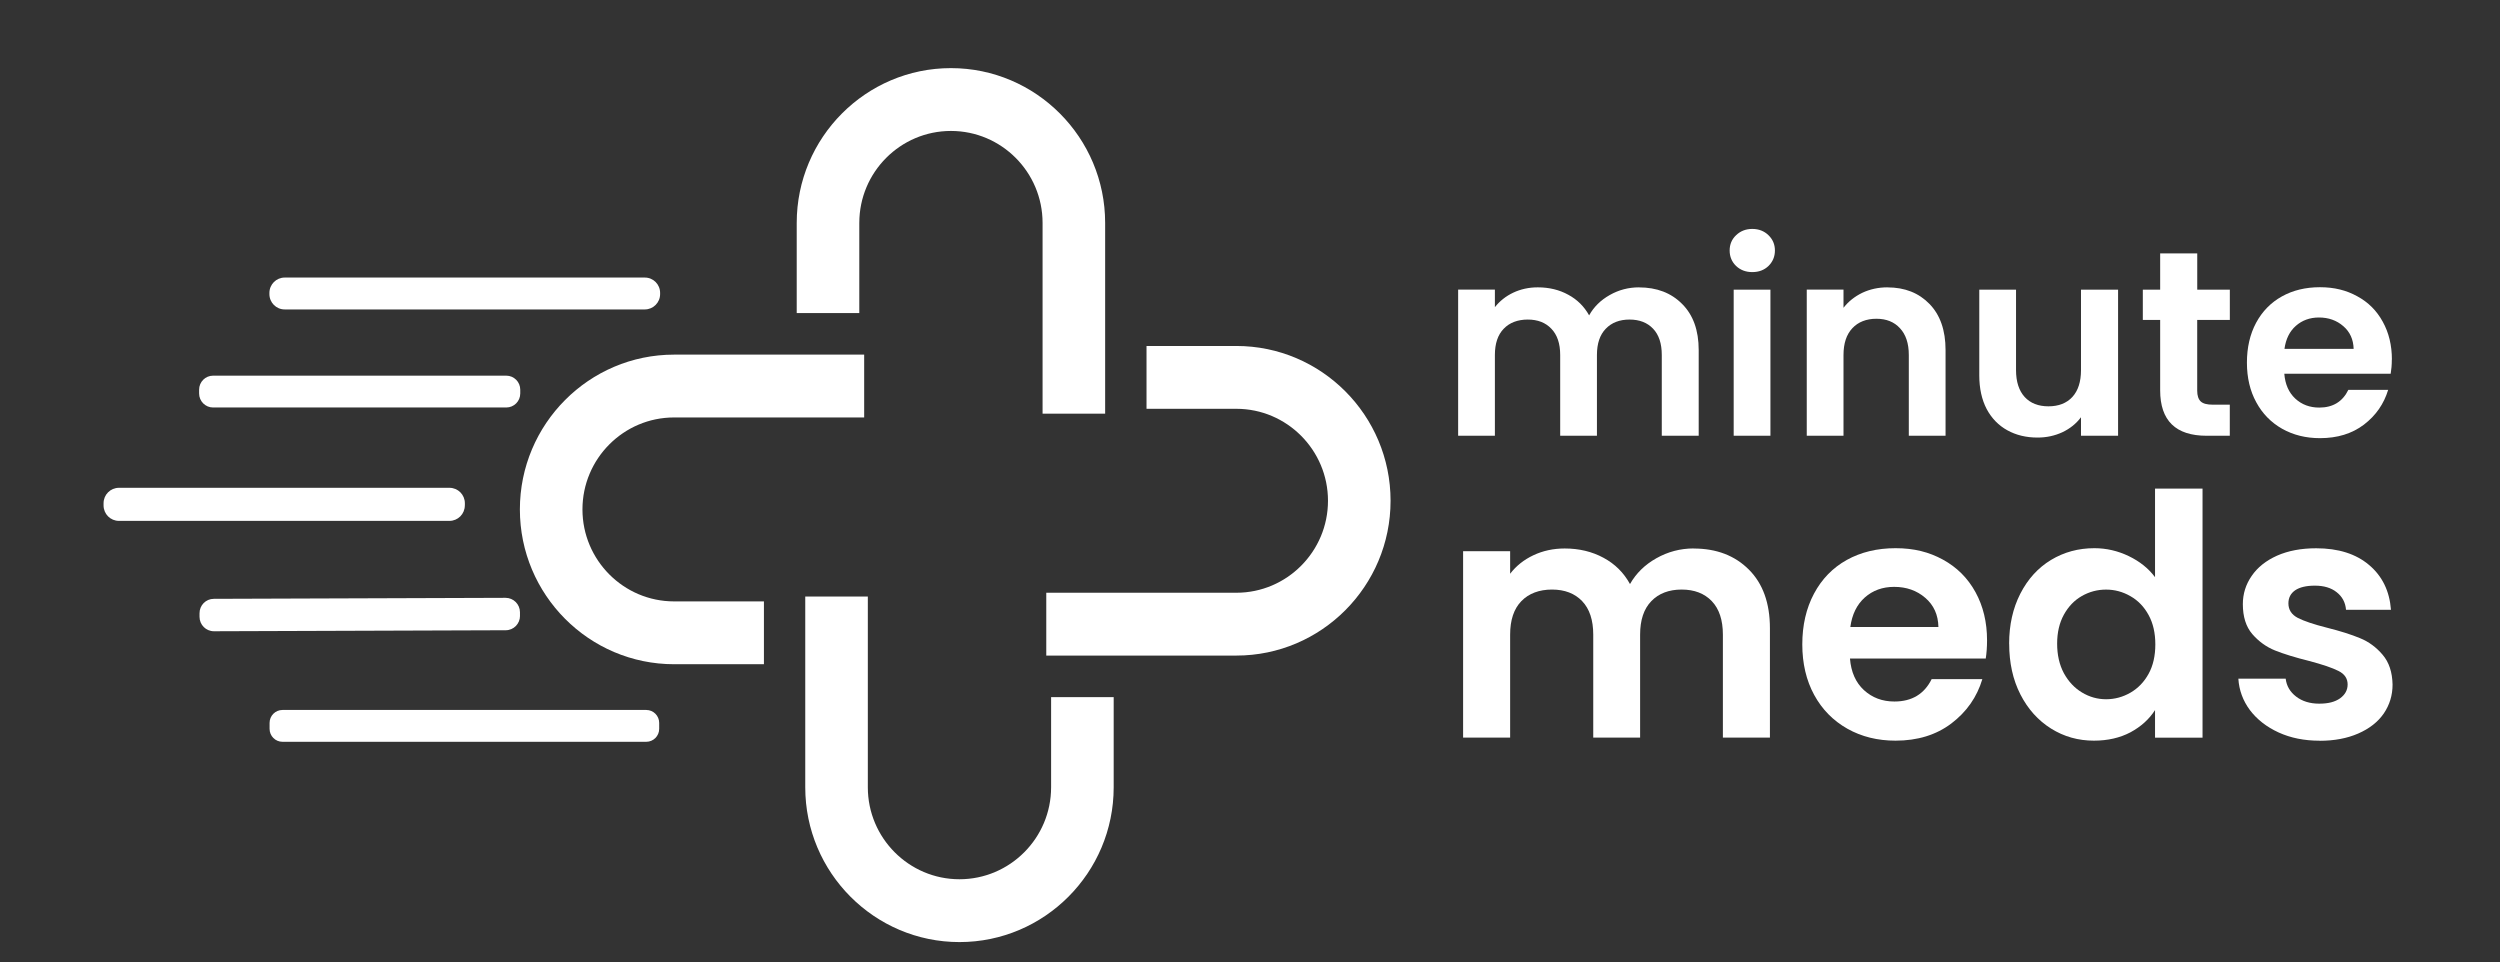
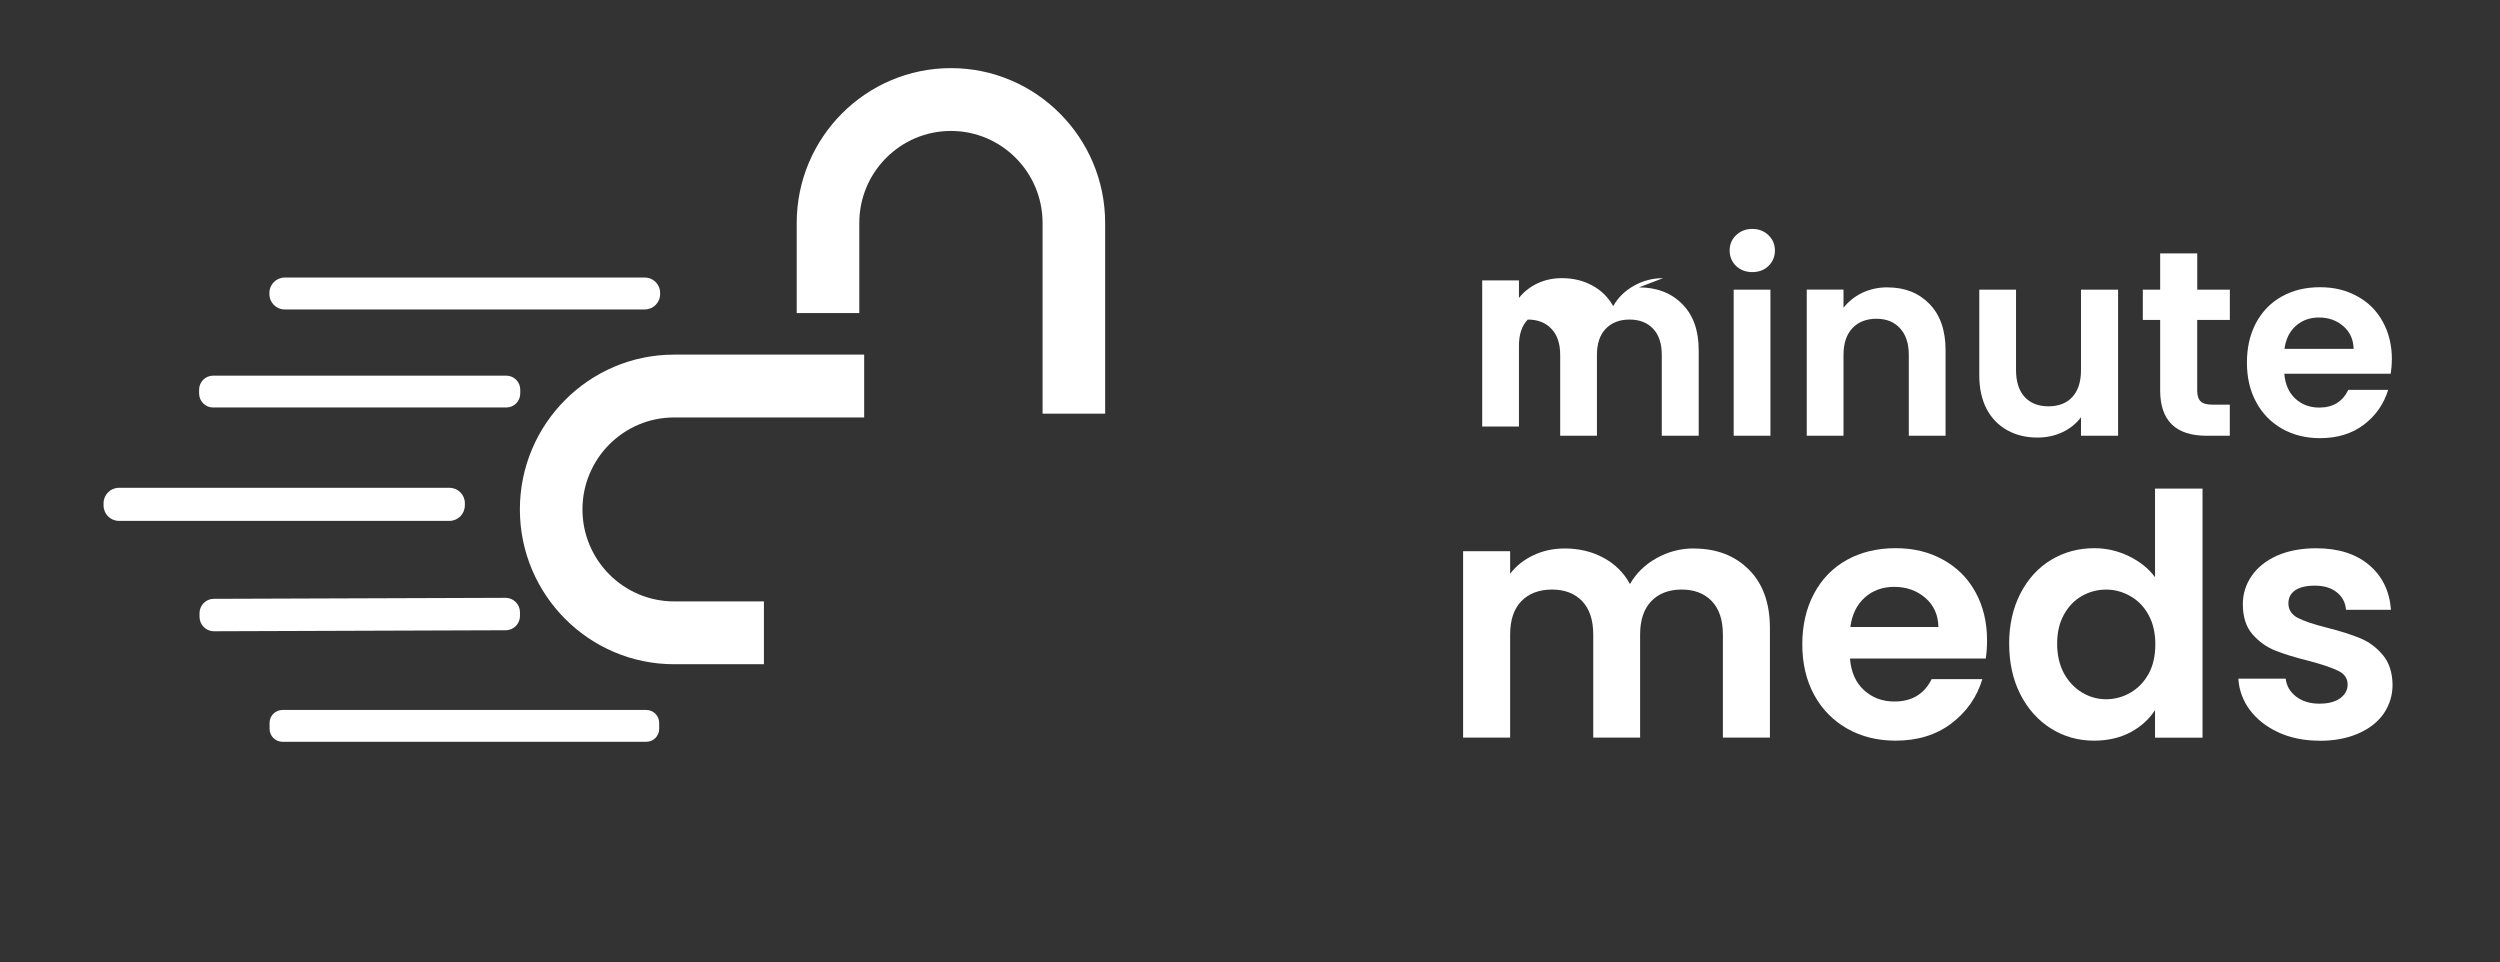
<svg xmlns="http://www.w3.org/2000/svg" id="Layer_1" data-name="Layer 1" viewBox="0 0 595.28 229.11">
  <rect x="0" y="0" width="595.28" height="229.11" fill="#333333" stroke="none" />
  <defs>
    <style>
      .cls-1 {
        fill: none;
      }

      .cls-2 {
        clip-path: url(#clippath);
      }

      .cls-3 {
        fill: #fff;
      }

      .cls-4 {
        clip-path: url(#clippath-1);
      }

      .cls-5 {
        clip-path: url(#clippath-3);
      }

      .cls-6 {
        clip-path: url(#clippath-2);
      }
    </style>
    <clipPath id="clippath">
      <rect class="cls-1" x="188.38" y="16.22" width="75.81" height="82.54" />
    </clipPath>
    <clipPath id="clippath-1">
      <rect class="cls-1" x="191.67" y="142.03" width="73.65" height="82.29" />
    </clipPath>
    <clipPath id="clippath-2">
      <rect class="cls-1" x="123.79" y="84.03" width="84.16" height="76.09" />
    </clipPath>
    <clipPath id="clippath-3">
-       <rect class="cls-1" x="249.13" y="82.36" width="81.98" height="73.93" />
-     </clipPath>
+       </clipPath>
  </defs>
-   <path class="cls-3" d="m390.26,68.43c4.25,0,7.68,1.32,10.28,3.95,2.62,2.61,3.94,6.27,3.94,10.97v20.4h-8.79v-19.22c0-2.73-.69-4.81-2.06-6.25-1.38-1.46-3.25-2.19-5.62-2.19s-4.26.73-5.66,2.19c-1.4,1.44-2.1,3.52-2.1,6.25v19.22h-8.75v-19.22c0-2.73-.71-4.81-2.1-6.25-1.38-1.46-3.25-2.19-5.62-2.19s-4.34.73-5.73,2.19c-1.4,1.44-2.1,3.52-2.1,6.25v19.22h-8.75v-34.79h8.75v4.18c1.15-1.46,2.6-2.61,4.36-3.45,1.78-.84,3.73-1.27,5.85-1.27,2.72,0,5.14.59,7.26,1.76,2.14,1.15,3.79,2.79,4.97,4.91,1.12-2.01,2.75-3.62,4.89-4.83,2.16-1.23,4.49-1.84,6.99-1.84Z" />
+   <path class="cls-3" d="m390.26,68.43c4.25,0,7.68,1.32,10.28,3.95,2.62,2.61,3.94,6.27,3.94,10.97v20.4h-8.79v-19.22c0-2.73-.69-4.81-2.06-6.25-1.38-1.46-3.25-2.19-5.62-2.19s-4.26.73-5.66,2.19c-1.4,1.44-2.1,3.52-2.1,6.25v19.22h-8.75v-19.22c0-2.73-.71-4.81-2.1-6.25-1.38-1.46-3.25-2.19-5.62-2.19c-1.4,1.44-2.1,3.52-2.1,6.25v19.22h-8.75v-34.79h8.75v4.18c1.15-1.46,2.6-2.61,4.36-3.45,1.78-.84,3.73-1.27,5.85-1.27,2.72,0,5.14.59,7.26,1.76,2.14,1.15,3.79,2.79,4.97,4.91,1.12-2.01,2.75-3.62,4.89-4.83,2.16-1.23,4.49-1.84,6.99-1.84Z" />
  <path class="cls-3" d="m417.24,64.79c-1.53,0-2.82-.48-3.86-1.46-1.02-1-1.53-2.22-1.53-3.68s.51-2.67,1.53-3.64c1.04-1,2.33-1.5,3.86-1.5s2.84.5,3.86,1.5c1.01.98,1.53,2.19,1.53,3.64s-.52,2.68-1.53,3.68c-1.02.98-2.31,1.46-3.86,1.46Zm4.32,4.18v34.79h-8.75v-34.79h8.75Z" />
  <path class="cls-3" d="m449.43,68.43c4.13,0,7.46,1.32,10.01,3.95,2.54,2.61,3.82,6.27,3.82,10.97v20.4h-8.75v-19.22c0-2.76-.71-4.88-2.1-6.37-1.38-1.51-3.25-2.26-5.62-2.26s-4.34.76-5.73,2.26c-1.4,1.49-2.1,3.61-2.1,6.37v19.22h-8.75v-34.79h8.75v4.33c1.17-1.51,2.66-2.69,4.47-3.57,1.83-.86,3.83-1.3,6-1.3Z" />
  <path class="cls-3" d="m504.34,68.97v34.79h-8.83v-4.41c-1.13,1.51-2.6,2.7-4.43,3.57-1.82.84-3.78,1.27-5.92,1.27-2.7,0-5.1-.58-7.18-1.73-2.09-1.15-3.74-2.84-4.93-5.06-1.17-2.24-1.76-4.92-1.76-8.02v-20.4h8.75v19.14c0,2.76.69,4.9,2.06,6.41,1.38,1.49,3.26,2.22,5.66,2.22s4.32-.74,5.69-2.22c1.38-1.51,2.06-3.64,2.06-6.41v-19.14h8.83Z" />
  <path class="cls-3" d="m523.18,76.18v16.84c0,1.18.28,2.03.84,2.57.55.52,1.51.77,2.87.77h4.05v7.4h-5.5c-7.39,0-11.08-3.61-11.08-10.82v-16.76h-4.13v-7.21h4.13v-8.63h8.83v8.63h7.76v7.21h-7.76Z" />
  <path class="cls-3" d="m569.52,85.61c0,1.26-.1,2.38-.27,3.38h-25.33c.2,2.51,1.07,4.48,2.6,5.91,1.55,1.44,3.46,2.15,5.73,2.15,3.23,0,5.54-1.4,6.92-4.22h9.48c-1.02,3.36-2.94,6.12-5.77,8.28-2.83,2.15-6.32,3.22-10.47,3.22-3.34,0-6.33-.74-8.98-2.22-2.66-1.51-4.72-3.61-6.19-6.33-1.48-2.7-2.22-5.85-2.22-9.44s.73-6.76,2.18-9.47c1.47-2.73,3.52-4.83,6.15-6.29,2.62-1.46,5.64-2.19,9.06-2.19s6.27.72,8.87,2.15c2.62,1.41,4.64,3.43,6.08,6.06,1.45,2.61,2.18,5.62,2.18,9.01Zm-9.09-2.53c-.06-2.24-.87-4.05-2.45-5.41-1.59-1.38-3.52-2.07-5.81-2.07-2.17,0-4,.67-5.5,1.99-1.48,1.3-2.39,3.14-2.71,5.48h16.47Z" />
  <path class="cls-3" d="m403.29,130.61c5.43,0,9.8,1.68,13.14,5.02,3.33,3.33,5.01,7.98,5.01,13.96v26.04h-11.2v-24.51c0-3.47-.88-6.14-2.64-7.98-1.76-1.84-4.16-2.76-7.18-2.76s-5.45.92-7.22,2.76c-1.79,1.84-2.67,4.51-2.67,7.98v24.51h-11.16v-24.51c0-3.47-.88-6.14-2.64-7.98-1.76-1.84-4.16-2.76-7.18-2.76s-5.52.92-7.3,2.76c-1.79,1.84-2.67,4.51-2.67,7.98v24.51h-11.2v-44.38h11.2v5.37c1.42-1.86,3.27-3.34,5.54-4.41,2.26-1.07,4.75-1.61,7.45-1.61,3.46,0,6.54.75,9.25,2.22,2.72,1.46,4.82,3.55,6.3,6.25,1.45-2.55,3.53-4.6,6.27-6.14,2.75-1.55,5.71-2.34,8.9-2.34Z" />
  <path class="cls-3" d="m473.14,152.47c0,1.61-.11,3.06-.31,4.33h-32.33c.25,3.2,1.36,5.71,3.32,7.52,1.99,1.82,4.4,2.72,7.26,2.72,4.15,0,7.11-1.77,8.87-5.33h12.07c-1.28,4.28-3.74,7.79-7.37,10.55-3.62,2.74-8.05,4.1-13.3,4.1-4.26,0-8.08-.94-11.46-2.84-3.39-1.92-6.03-4.6-7.91-8.05-1.89-3.47-2.83-7.49-2.83-12.04s.93-8.6,2.79-12.08c1.85-3.47,4.45-6.15,7.8-8.02,3.36-1.86,7.23-2.8,11.62-2.8s7.96.91,11.27,2.72c3.33,1.82,5.92,4.4,7.76,7.75,1.83,3.33,2.75,7.15,2.75,11.47Zm-11.58-3.18c-.06-2.89-1.1-5.2-3.13-6.94-2.02-1.74-4.49-2.61-7.41-2.61-2.75,0-5.08.84-6.99,2.53-1.89,1.69-3.04,4.03-3.44,7.02h20.98Z" />
  <path class="cls-3" d="m478.4,153.28c0-4.47.89-8.45,2.67-11.93,1.78-3.47,4.21-6.15,7.3-8.02,3.08-1.86,6.52-2.8,10.32-2.8,2.85,0,5.58.63,8.18,1.88,2.62,1.26,4.71,2.93,6.27,5.02v-21.09h11.31v59.3h-11.31v-6.56c-1.4,2.18-3.35,3.94-5.85,5.29-2.5,1.32-5.41,1.99-8.71,1.99-3.73,0-7.13-.96-10.2-2.88-3.09-1.94-5.52-4.65-7.3-8.13-1.79-3.5-2.67-7.53-2.67-12.08Zm34.81.15c0-2.7-.53-5.03-1.6-6.98-1.07-1.97-2.51-3.46-4.32-4.49-1.82-1.05-3.74-1.57-5.81-1.57s-4.01.52-5.77,1.53c-1.76,1-3.19,2.48-4.28,4.45-1.07,1.95-1.6,4.25-1.6,6.9s.53,5.02,1.6,7.02c1.09,1.99,2.53,3.53,4.32,4.6,1.78,1.07,3.69,1.61,5.73,1.61s3.99-.52,5.81-1.57c1.81-1.05,3.25-2.54,4.32-4.49,1.07-1.94,1.6-4.28,1.6-7.02Z" />
  <path class="cls-3" d="m552.31,176.37c-3.62,0-6.87-.65-9.74-1.96-2.88-1.32-5.16-3.11-6.84-5.33-1.66-2.24-2.58-4.74-2.75-7.48h11.27c.2,1.72,1.03,3.14,2.48,4.26,1.47,1.13,3.31,1.69,5.5,1.69s3.76-.42,4.97-1.27c1.19-.86,1.8-1.97,1.8-3.3,0-1.43-.73-2.5-2.18-3.22-1.45-.74-3.78-1.53-6.99-2.38-3.29-.82-5.99-1.65-8.1-2.49-2.09-.84-3.9-2.15-5.43-3.91-1.51-1.76-2.25-4.14-2.25-7.13,0-2.45.7-4.69,2.1-6.71,1.39-2.04,3.41-3.65,6.04-4.83,2.65-1.17,5.75-1.76,9.32-1.76,5.27,0,9.48,1.33,12.61,3.99,3.13,2.64,4.86,6.19,5.2,10.66h-10.7c-.15-1.76-.9-3.15-2.22-4.18-1.3-1.05-3.04-1.57-5.2-1.57-2.04,0-3.61.37-4.7,1.11-1.07.75-1.6,1.78-1.6,3.11,0,1.51.74,2.67,2.22,3.45,1.5.77,3.82,1.55,6.95,2.34,3.18.8,5.81,1.63,7.87,2.49,2.08.84,3.88,2.17,5.39,3.95,1.53,1.79,2.31,4.16,2.37,7.1,0,2.56-.71,4.86-2.1,6.9-1.4,2.02-3.43,3.61-6.08,4.76-2.63,1.15-5.69,1.73-9.21,1.73Z" />
  <g class="cls-2">
    <path class="cls-3" d="m204.61,53.08c0-12.08,9.78-21.9,21.82-21.9s21.82,9.82,21.82,21.9v45.42h14.9v-45.42c0-20.33-16.48-36.86-36.72-36.86s-36.72,16.53-36.72,36.86v21.46h14.9v-21.46" />
  </g>
  <g class="cls-4">
-     <path class="cls-3" d="m250.28,187.47c0,12.07-9.79,21.89-21.82,21.89s-21.82-9.82-21.82-21.89v-45.43h-14.9v45.43c0,20.32,16.48,36.85,36.72,36.85s36.72-16.53,36.72-36.85v-21.47h-14.9v21.47" />
-   </g>
+     </g>
  <g class="cls-6">
    <path class="cls-3" d="m138.69,121.3c0-12.08,9.79-21.9,21.82-21.9h45.26v-14.96h-45.26c-20.25,0-36.72,16.53-36.72,36.86s16.47,36.86,36.72,36.86h21.39v-14.96h-21.39c-12.03,0-21.82-9.83-21.82-21.9" />
  </g>
  <g class="cls-5">
    <path class="cls-3" d="m294.39,82.38h-21.39v14.96h21.39c12.03,0,21.82,9.83,21.82,21.9s-9.79,21.9-21.82,21.9h-45.26v14.96h45.26c20.25,0,36.72-16.53,36.72-36.86s-16.47-36.86-36.72-36.86" />
  </g>
  <g>
    <path class="cls-3" d="m157.18,70.03c0,2.01-1.63,3.65-3.63,3.65h-85.77c-2.01,0-3.63-1.63-3.63-3.65v-.29c0-2.01,1.63-3.65,3.63-3.65h85.77c2.01,0,3.63,1.63,3.63,3.65v.29h0Z" />
    <path class="cls-3" d="m123.88,93.69c0,1.85-1.49,3.34-3.33,3.34H50.74c-1.84,0-3.33-1.5-3.33-3.34v-.9c0-1.85,1.49-3.34,3.33-3.34h69.81c1.84,0,3.33,1.5,3.33,3.34v.9h0Z" />
    <path class="cls-3" d="m110.68,120.35c0,2.04-1.64,3.68-3.67,3.68H28.33c-2.03,0-3.67-1.64-3.67-3.68v-.52c0-2.04,1.64-3.68,3.67-3.68h78.69c2.03,0,3.67,1.64,3.67,3.68v.52h0Z" />
    <path class="cls-3" d="m123.82,146.63c0,1.9-1.51,3.44-3.41,3.44l-69.47.24c-1.89,0-3.42-1.53-3.43-3.42v-.86c-.01-1.9,1.51-3.44,3.4-3.44l69.47-.24c1.89,0,3.42,1.53,3.43,3.42v.86h0Z" />
    <path class="cls-3" d="m156.96,173.55c0,1.7-1.38,3.08-3.07,3.08h-86.63c-1.69,0-3.07-1.38-3.07-3.08v-1.42c0-1.7,1.38-3.08,3.07-3.08h86.63c1.69,0,3.07,1.38,3.07,3.08v1.42h0Z" />
  </g>
</svg>